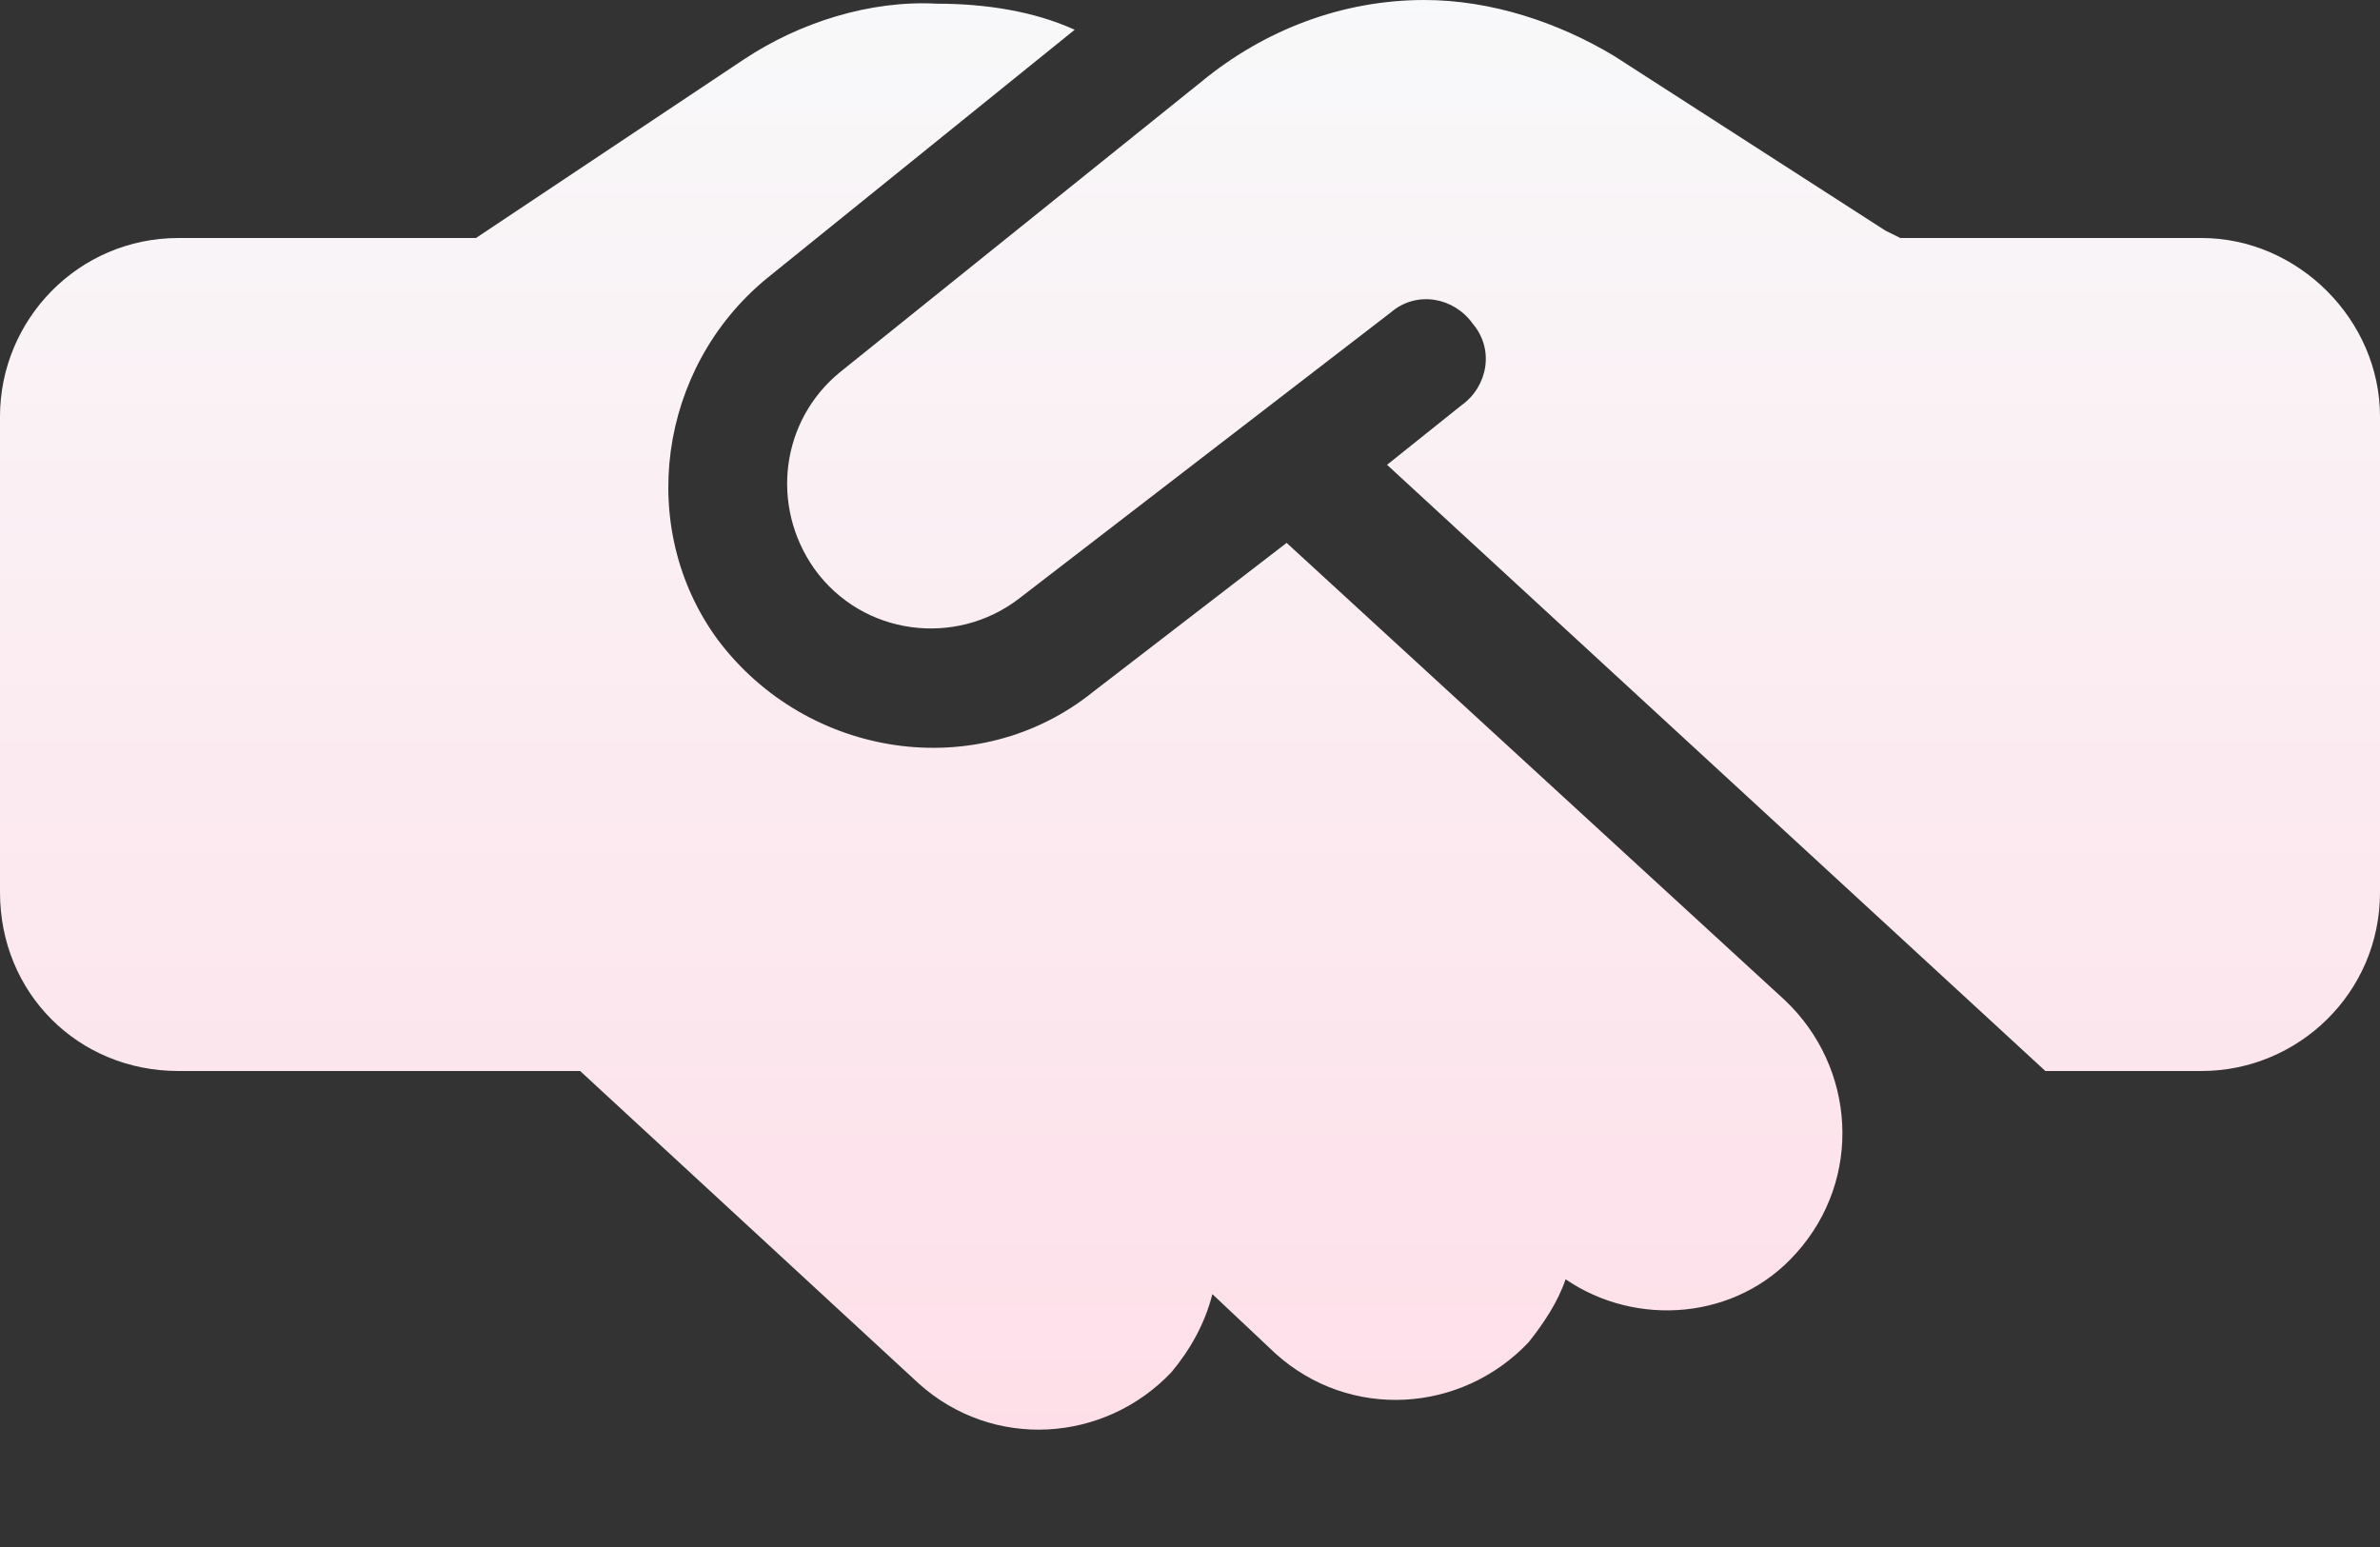
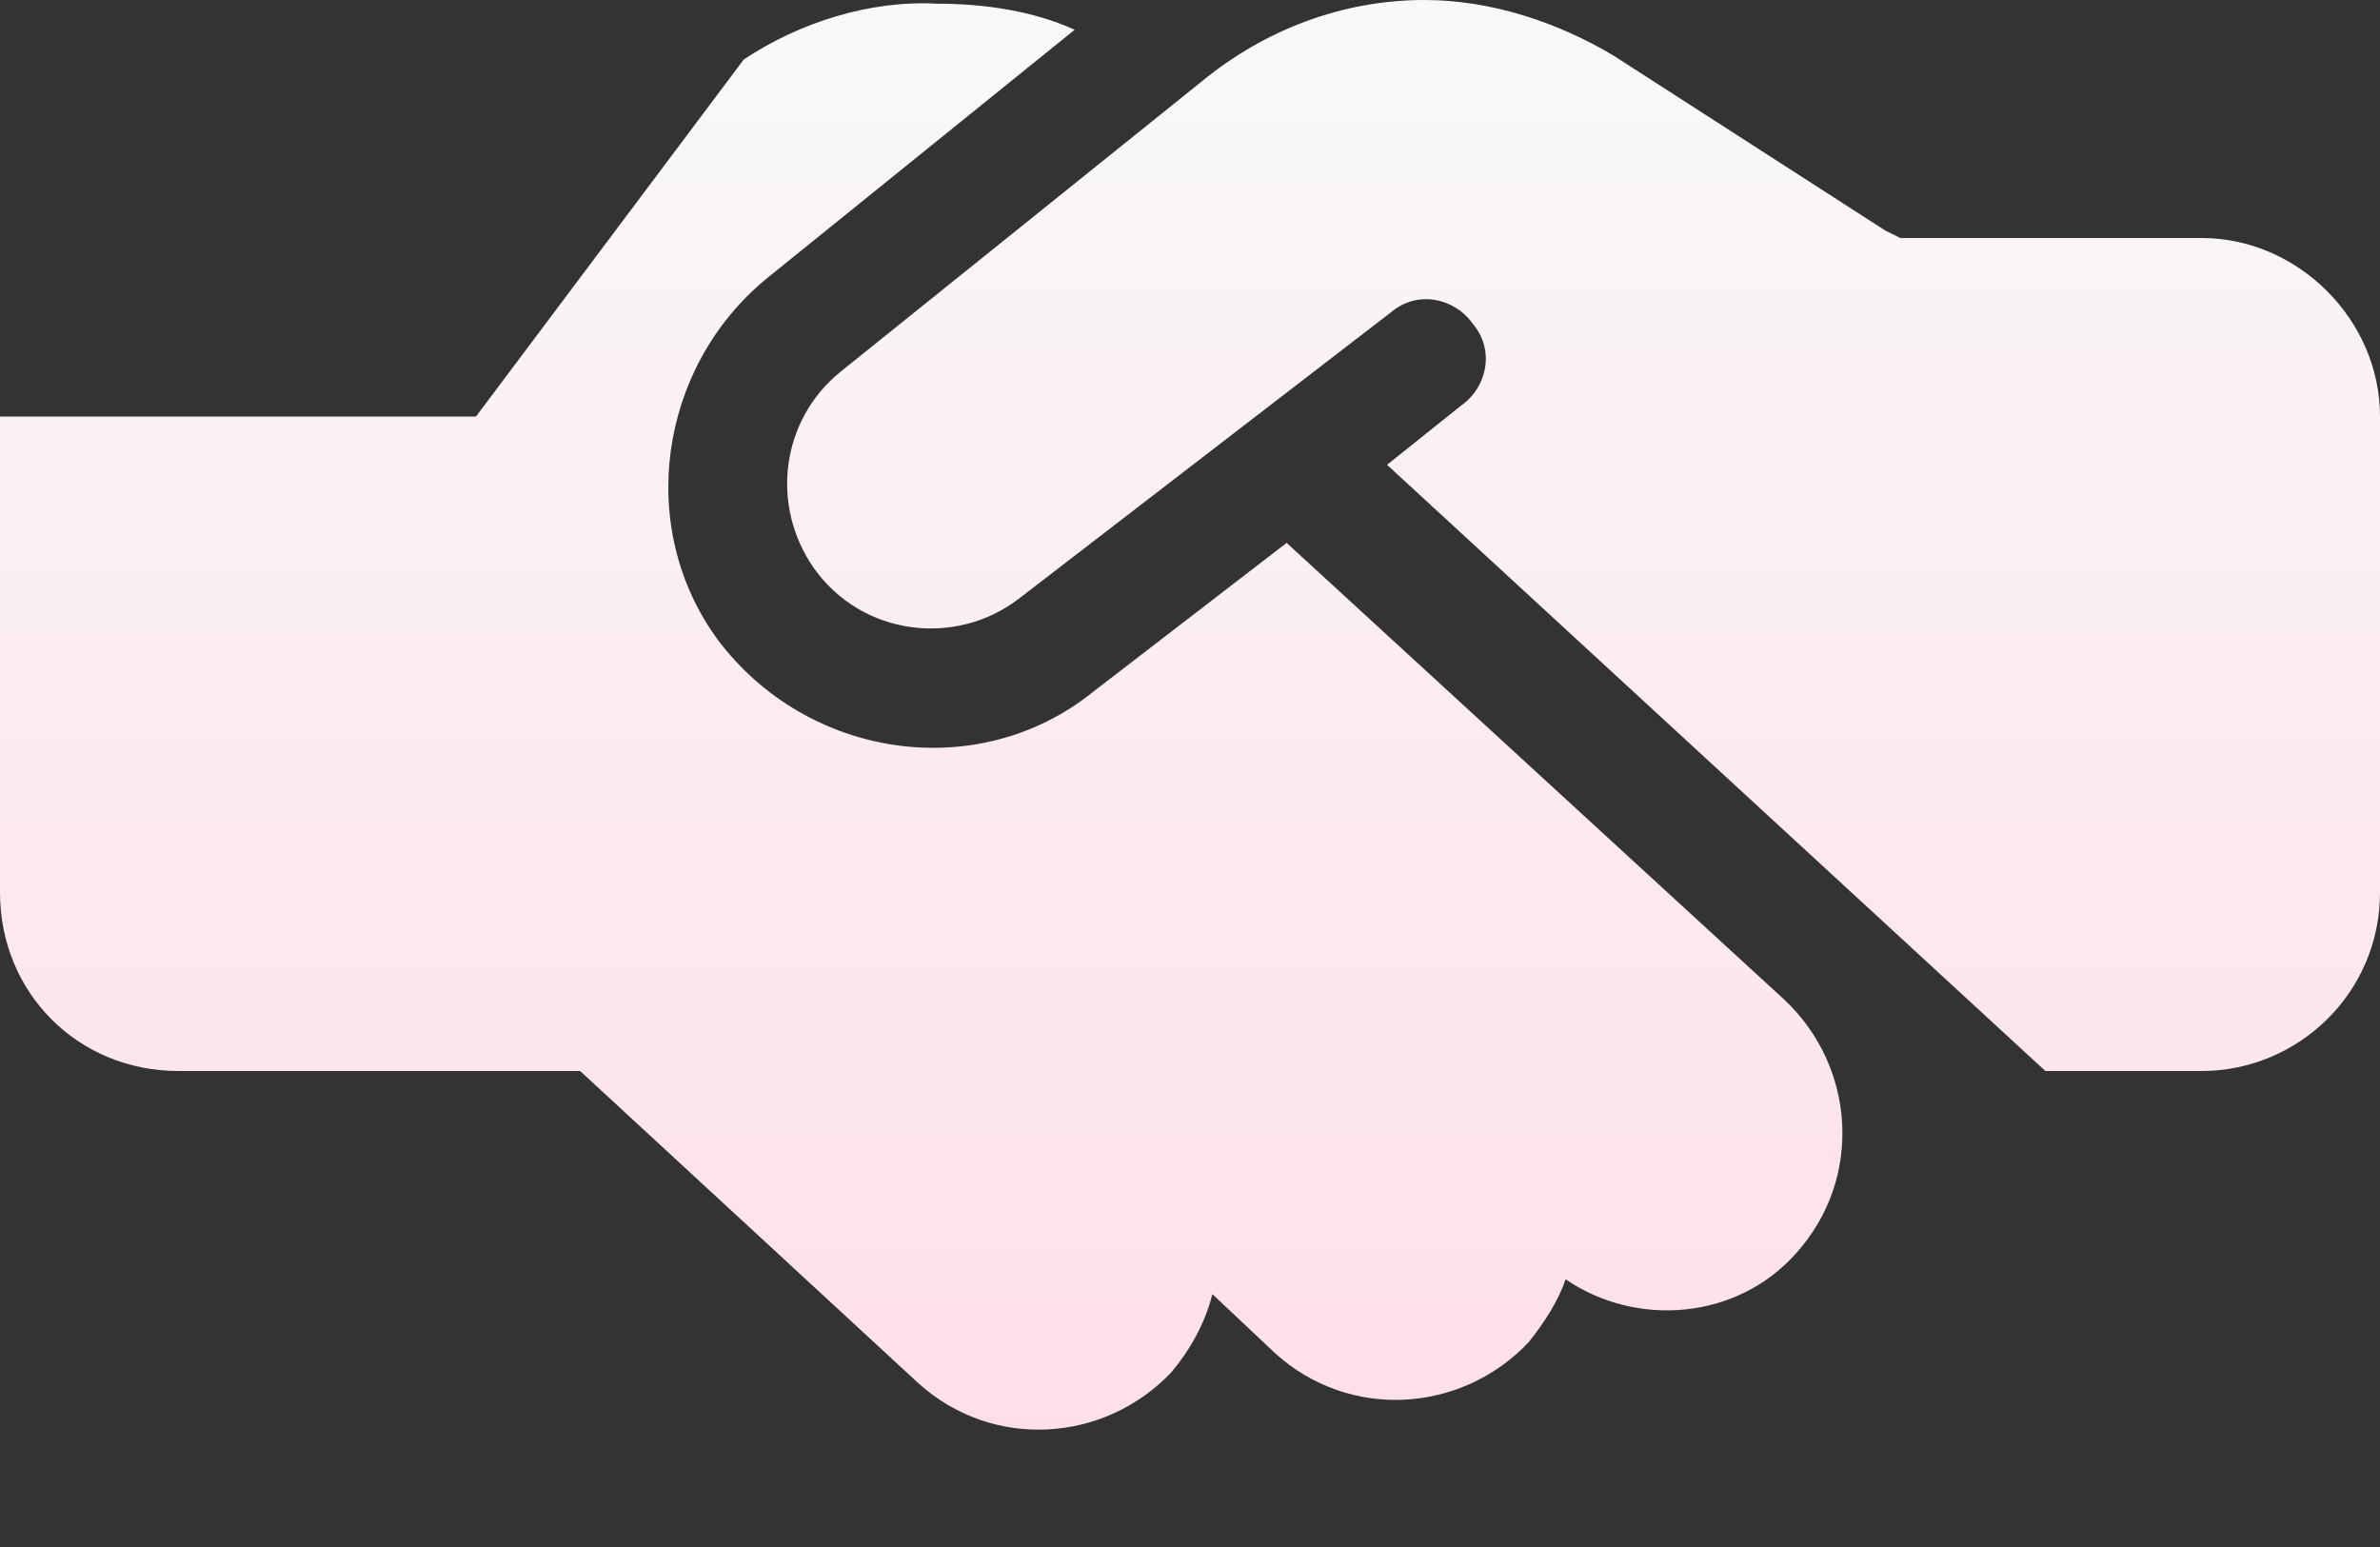
<svg xmlns="http://www.w3.org/2000/svg" width="20" height="13" viewBox="0 0 20 13" fill="none">
  <rect x="0" y="0" width="20" height="13" fill="#333333" stroke="none" />
-   <path d="M10.094 0.688C10.625 0.25 11.281 0 11.969 0C12.531 0 13.094 0.188 13.562 0.469L15.844 1.938L15.969 2H16H16.125H18.5C19.312 2 20 2.688 20 3.5V7.5C20 8.344 19.312 9 18.5 9H17.188L11.656 3.906L12.281 3.406C12.5 3.25 12.562 2.938 12.375 2.719C12.219 2.5 11.906 2.438 11.688 2.625L8.562 5.031C8.031 5.438 7.25 5.344 6.844 4.781C6.469 4.25 6.562 3.531 7.062 3.125L10.094 0.688ZM10.812 4.562L15 8.406C15.594 8.969 15.656 9.906 15.094 10.531C14.594 11.094 13.75 11.156 13.156 10.75C13.094 10.938 12.969 11.125 12.844 11.281C12.281 11.875 11.344 11.938 10.719 11.375L10.188 10.875C10.125 11.125 10 11.344 9.844 11.531C9.281 12.125 8.344 12.188 7.719 11.625L4.875 9H1.5C0.656 9 0 8.344 0 7.5V3.5C0 2.688 0.656 2 1.5 2H4L6.25 0.5C6.719 0.188 7.312 0 7.875 0.031C8.281 0.031 8.688 0.094 9.031 0.25L6.438 2.344C5.531 3.094 5.344 4.438 6.031 5.375C6.781 6.375 8.219 6.594 9.188 5.812L10.812 4.562Z" fill="url(#paint0_linear_768_70004)" />
+   <path d="M10.094 0.688C10.625 0.25 11.281 0 11.969 0C12.531 0 13.094 0.188 13.562 0.469L15.844 1.938L15.969 2H16H16.125H18.5C19.312 2 20 2.688 20 3.5V7.5C20 8.344 19.312 9 18.5 9H17.188L11.656 3.906L12.281 3.406C12.5 3.25 12.562 2.938 12.375 2.719C12.219 2.5 11.906 2.438 11.688 2.625L8.562 5.031C8.031 5.438 7.25 5.344 6.844 4.781C6.469 4.25 6.562 3.531 7.062 3.125L10.094 0.688ZM10.812 4.562L15 8.406C15.594 8.969 15.656 9.906 15.094 10.531C14.594 11.094 13.75 11.156 13.156 10.75C13.094 10.938 12.969 11.125 12.844 11.281C12.281 11.875 11.344 11.938 10.719 11.375L10.188 10.875C10.125 11.125 10 11.344 9.844 11.531C9.281 12.125 8.344 12.188 7.719 11.625L4.875 9H1.5C0.656 9 0 8.344 0 7.5V3.5H4L6.25 0.5C6.719 0.188 7.312 0 7.875 0.031C8.281 0.031 8.688 0.094 9.031 0.25L6.438 2.344C5.531 3.094 5.344 4.438 6.031 5.375C6.781 6.375 8.219 6.594 9.188 5.812L10.812 4.562Z" fill="url(#paint0_linear_768_70004)" />
  <defs>
    <linearGradient id="paint0_linear_768_70004" x1="10" y1="-0.13" x2="10" y2="14" gradientUnits="userSpaceOnUse">
      <stop stop-color="#F8F9FA" />
      <stop offset="1" stop-color="#FFDBE6" />
    </linearGradient>
  </defs>
</svg>